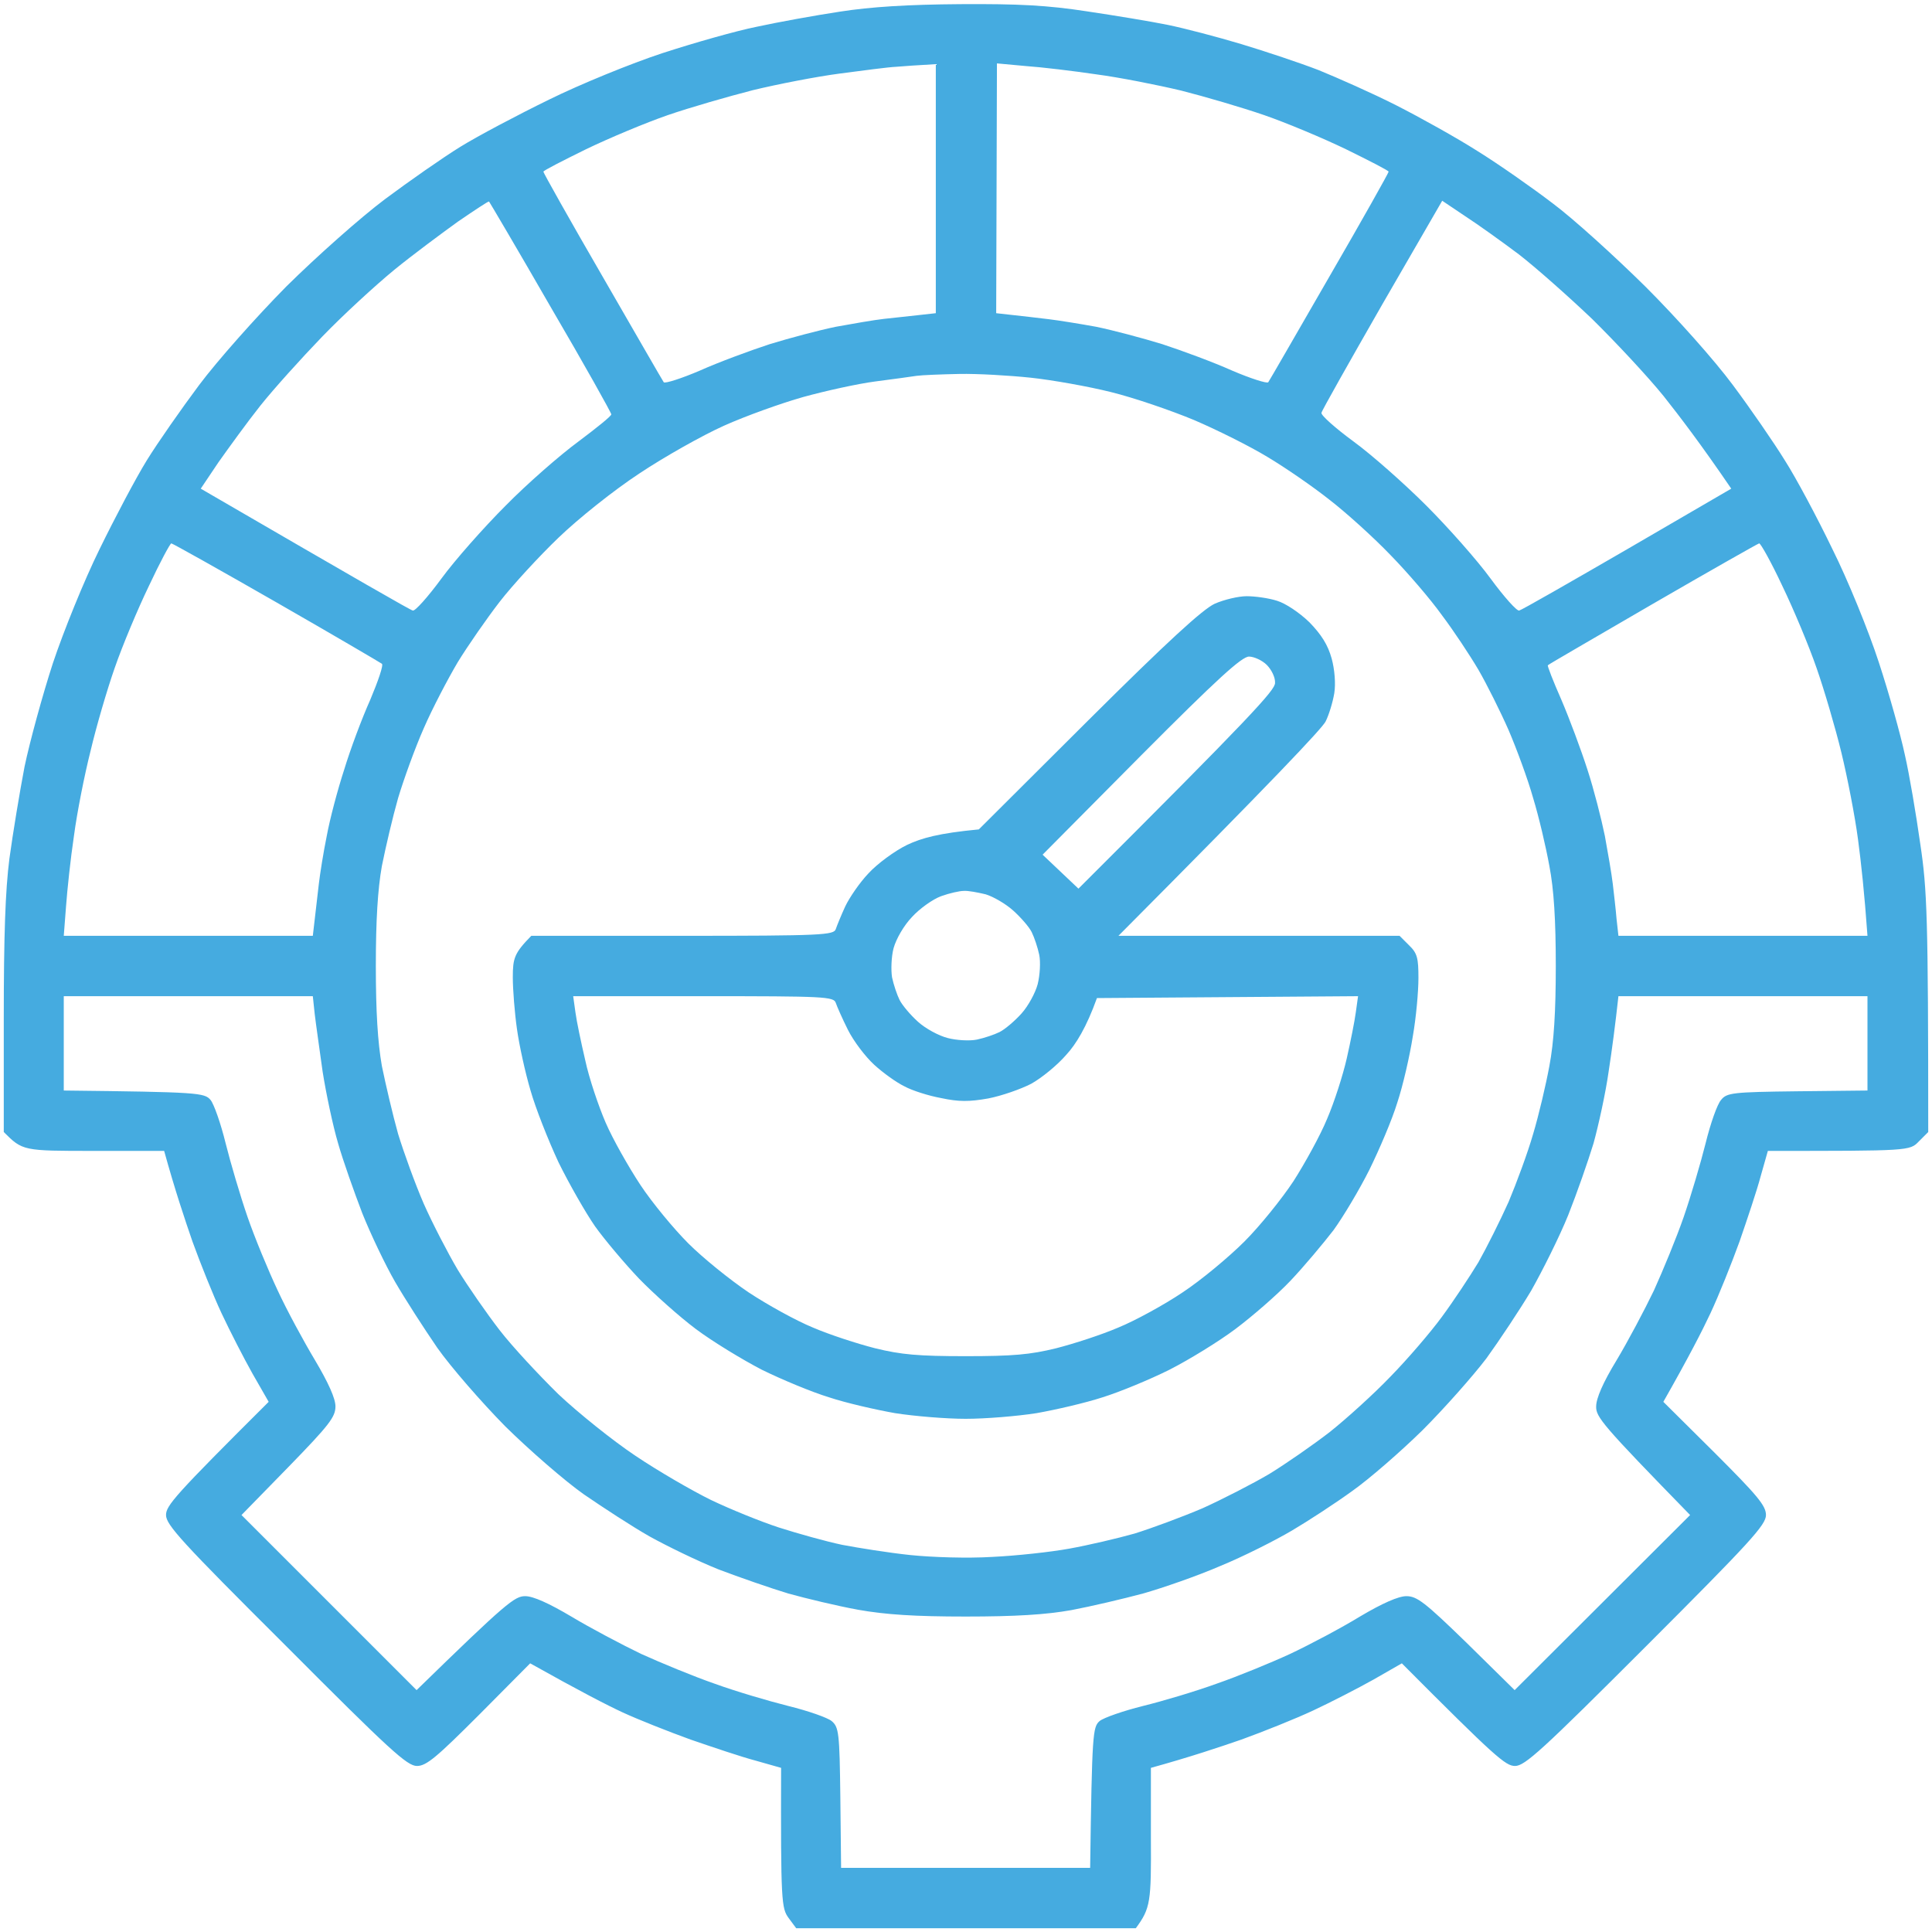
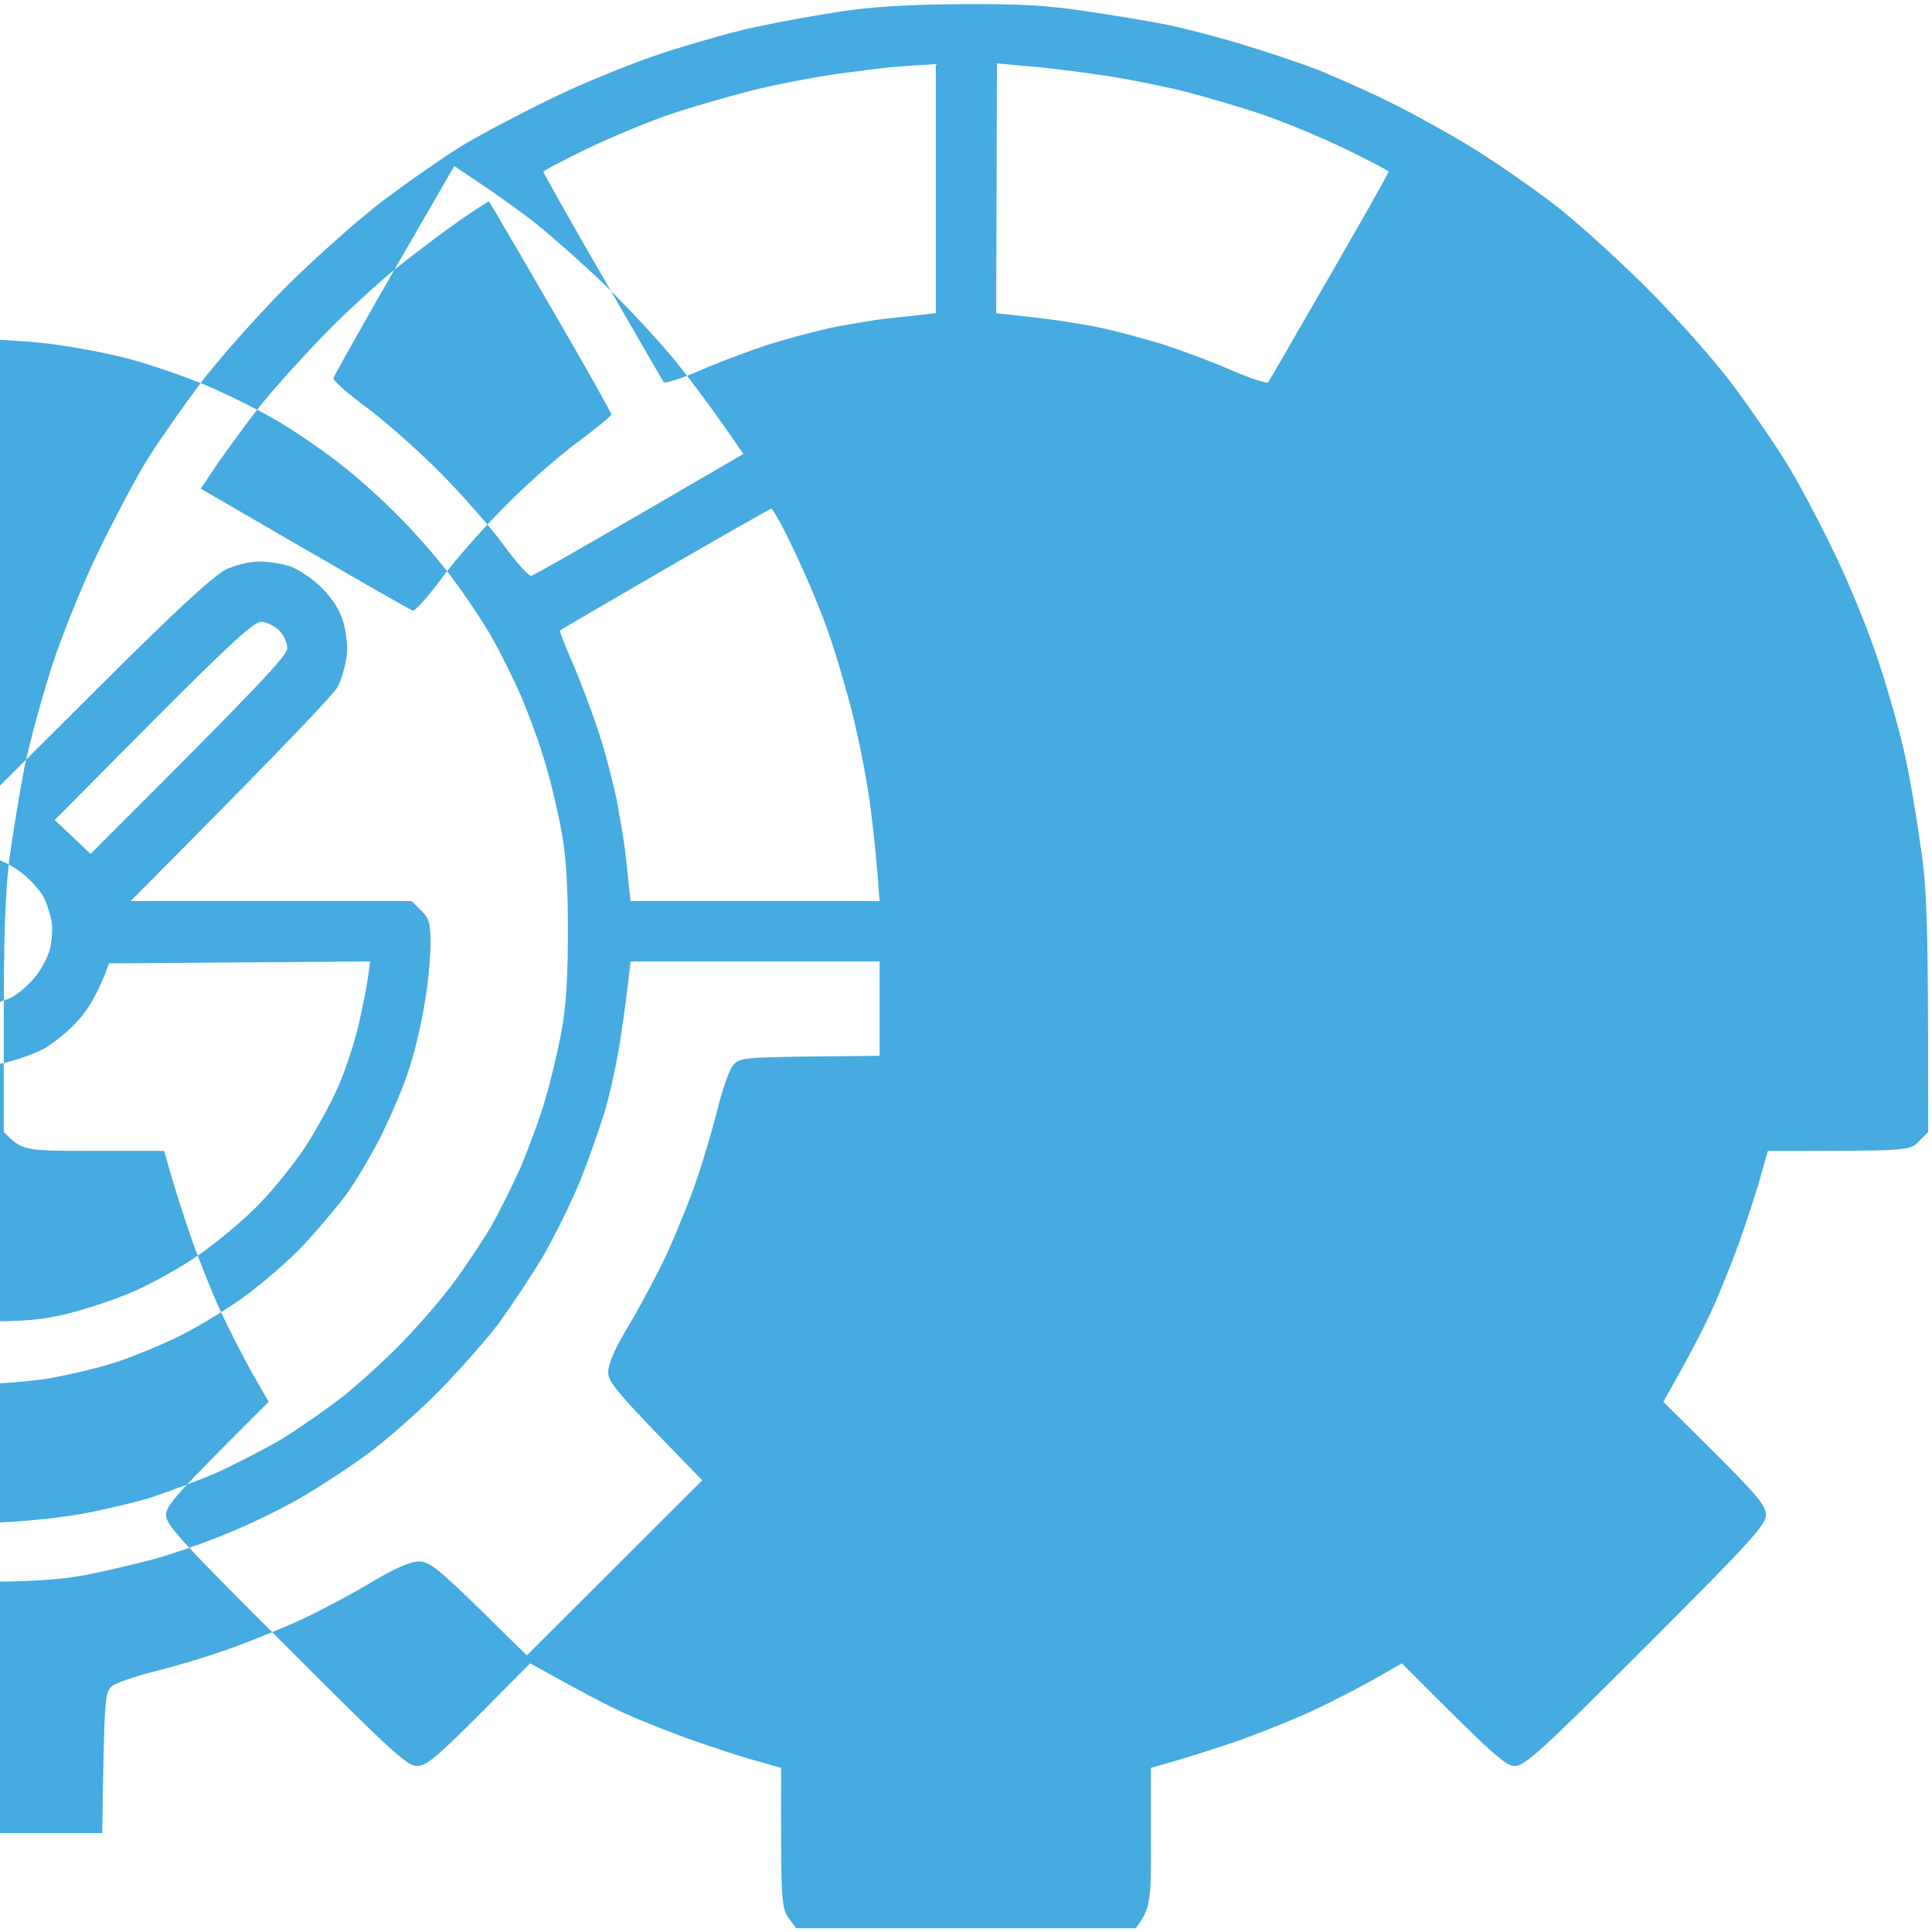
<svg xmlns="http://www.w3.org/2000/svg" version="1.2" viewBox="0 0 512 512" width="512" height="512">
  <title>performance</title>
  <style>
		.s0 { fill: #45abe0 } 
	</style>
-   <path id="Path 0" fill-rule="evenodd" class="s0" d="m254.5 1.1c15.4-0.1 23.1 0.3 33.5 1.9 7.4 1.1 17.1 2.7 21.5 3.6 4.4 0.9 13.2 3.2 19.5 5.1 6.3 1.9 15.6 5 20.5 6.9 4.9 2 14.2 6.1 20.5 9.3 6.3 3.2 16 8.6 21.5 12.1 5.5 3.4 14.5 9.7 20 13.9 5.5 4.1 16.5 14.1 24.6 22.1 8.3 8.3 18.2 19.4 23.1 26 4.7 6.3 10.9 15.3 13.8 20 3 4.7 8.6 15.2 12.6 23.5 4.1 8.2 9.6 21.7 12.3 30 2.7 8.2 5.8 19.3 6.9 24.5 1.2 5.2 3 15.9 4.1 23.7 1.8 12 2.1 19.3 2.1 76.3l-2.5 2.5c-2.4 2.5-2.5 2.5-40 2.5l-1.9 6.7c-1 3.8-3.6 11.5-5.6 17.3-2.1 5.8-5.5 14.3-7.7 19-2.2 4.7-5.9 11.9-12.5 23.5l13.6 13.5c11.3 11.3 13.6 14 13.6 16.5 0 2.6-4.1 7.1-31.8 34.8-27.6 27.6-32.1 31.7-34.7 31.7-2.5 0-5.2-2.3-30-27.2l-7.5 4.3c-4.1 2.3-11.3 6-16 8.2-4.7 2.2-13.2 5.6-19 7.7-5.8 2-13.5 4.6-24 7.5v18.5c0.1 17.1-0.1 18.7-4 24h-90l-2-2.7c-1.9-2.6-2.1-4.2-2-39.8l-6.7-1.9c-3.8-1-11.5-3.6-17.3-5.6-5.8-2.1-13.9-5.3-18-7.2-4.1-1.9-11.3-5.6-24.5-13l-13.5 13.6c-11.3 11.3-14 13.6-16.5 13.6-2.6 0-7.1-4.1-34.7-31.8-27.7-27.6-31.8-32.1-31.8-34.7 0-2.5 2.3-5.2 27.2-30l-4.3-7.5c-2.3-4.1-6-11.3-8.2-16-2.2-4.7-5.6-13.2-7.7-19-2-5.8-4.6-13.5-7.5-24h-18.7c-18.7 0-18.8 0-23.8-5v-30.2c0-21.6 0.4-33.8 1.5-42.3 0.9-6.6 2.7-17.5 4-24.3 1.4-6.7 4.8-19.1 7.5-27.4 2.8-8.4 8.3-22 12.4-30.3 4-8.2 9.6-18.8 12.5-23.5 2.9-4.7 9.2-13.7 13.9-20 4.8-6.4 15-17.9 23.1-26.1 8.2-8.1 19.7-18.3 26.1-23.1 6.3-4.7 15.3-11 20-13.9 4.7-2.9 15.3-8.5 23.5-12.5 8.3-4.1 21.8-9.6 30-12.3 8.3-2.7 19.5-5.9 25-7 5.5-1.2 15.4-3 22-4 8.3-1.3 18.1-1.9 32-2zm-32 18.4c-6.1 0.8-16.4 2.8-23 4.4-6.6 1.7-16.7 4.6-22.5 6.6-5.8 2-15.6 6.1-21.8 9.1-6.1 3-11.2 5.6-11.2 5.9 0 0.3 7 12.8 15.7 27.8 8.6 14.9 15.9 27.6 16.2 28 0.3 0.4 4.7-1 9.6-3.1 4.9-2.2 13.3-5.3 18.5-7 5.2-1.6 13.1-3.7 17.5-4.6 4.4-0.8 10.1-1.8 12.8-2.1 2.6-0.3 6.7-0.7 9.2-1l4.5-0.5v-66c-5 0.3-8.3 0.5-10.5 0.7-2.2 0.1-8.9 1-15 1.8zm41.5 63.5c7.4 0.8 11.5 1.3 14 1.6 2.5 0.3 8.1 1.2 12.5 2 4.4 0.9 12.3 3 17.5 4.6 5.2 1.7 13.6 4.8 18.5 7 4.9 2.1 9.3 3.5 9.6 3.1 0.3-0.4 7.6-13.1 16.2-28 8.7-15 15.7-27.5 15.7-27.8 0-0.3-5.1-2.9-11.2-5.9-6.2-3-16-7.1-21.8-9.1-5.8-2-15.7-4.9-22-6.5-6.3-1.5-16.4-3.5-22.5-4.3-6.1-0.9-14.4-1.9-18.7-2.2l-7.6-0.7zm-159.5-11.5c-5 4.1-13.6 12-19.1 17.7-5.5 5.7-12.9 13.9-16.4 18.3-3.5 4.4-8.4 11.2-11.1 15l-4.7 7c42.7 24.8 55.6 32.2 56.2 32.3 0.6 0.2 4-3.6 7.6-8.5 3.5-4.8 11.2-13.5 17-19.3 5.7-5.8 14.4-13.4 19.3-17 4.8-3.6 8.8-6.8 8.7-7.2 0-0.4-7.2-13.3-16.1-28.5-8.8-15.3-16.2-27.8-16.3-27.9-0.2-0.1-3.8 2.3-8.2 5.3-4.3 3.1-12 8.8-16.9 12.8zm261.8 9.2c-8.7 15.2-16 28.1-16.1 28.7-0.2 0.6 3.6 4 8.5 7.6 4.8 3.5 13.5 11.2 19.3 17 5.8 5.8 13.5 14.5 17 19.3 3.6 4.9 7 8.7 7.6 8.5 0.6-0.1 13.5-7.5 28.7-16.3l27.5-16c-7.9-11.6-13.7-19.2-17.9-24.5-4.2-5.2-12.8-14.4-19-20.5-6.3-6-15-13.7-19.4-17.1-4.4-3.3-10.8-7.9-14.2-10.1l-6.1-4.1zm-134.4 20.4c-4.6 0.6-13.2 2.5-19 4.1-5.7 1.6-15.2 5-21 7.6-5.8 2.6-15.9 8.3-22.5 12.7-6.7 4.4-16.1 11.9-21.4 17-5.1 4.9-12.2 12.6-15.6 17-3.4 4.4-8.4 11.6-11.1 16-2.6 4.4-6.7 12.2-9 17.5-2.3 5.2-5.3 13.5-6.8 18.5-1.4 4.9-3.3 13-4.3 18-1.1 6.2-1.6 14.4-1.6 26.5 0 12.1 0.5 20.2 1.6 26.5 1 4.9 2.9 13 4.3 18 1.5 4.9 4.5 13.2 6.8 18.5 2.3 5.2 6.4 13.1 9 17.5 2.7 4.4 7.7 11.6 11.1 16 3.4 4.4 10.5 12 15.6 17 5.2 4.9 14.4 12.3 20.4 16.3 6.1 4.1 15.1 9.3 20 11.7 5 2.4 13.1 5.7 18 7.3 5 1.6 12.5 3.7 16.8 4.6 4.2 0.8 12.3 2.1 18 2.7 5.8 0.6 15.2 0.9 21.7 0.5 6.4-0.3 15.6-1.3 20.5-2.2 5-0.9 12.7-2.7 17.3-4 4.5-1.4 12.6-4.4 18-6.7 5.3-2.4 13.3-6.5 17.7-9.1 4.4-2.7 11.6-7.7 16-11.1 4.4-3.5 11.7-10.1 16.1-14.7 4.5-4.6 10.6-11.7 13.6-15.8 3.1-4.2 7.4-10.7 9.7-14.5 2.2-3.9 5.8-11.1 8-16 2.1-5 5.1-13.1 6.5-18 1.5-5 3.4-13.1 4.3-18 1.2-6.3 1.7-14.4 1.7-26.5 0-12.1-0.5-20.3-1.7-26.5-0.9-5-2.8-13.1-4.3-18-1.4-5-4.4-13.1-6.5-18-2.2-5-5.8-12.2-8-16-2.3-3.9-6.6-10.4-9.7-14.5-3-4.2-9.1-11.3-13.6-15.9-4.4-4.6-11.7-11.2-16.1-14.6-4.4-3.5-11.8-8.6-16.5-11.4-4.6-2.8-13.4-7.2-19.5-9.8-6-2.5-15.9-5.9-22-7.4-6-1.5-15.6-3.2-21.2-3.8-5.7-0.6-14.2-1.1-19-1-4.8 0.1-9.9 0.3-11.3 0.5-1.3 0.2-6.3 0.9-11 1.5zm-201.5 75.9c-2 5.7-4.9 15.6-6.4 22-1.6 6.3-3.6 16.4-4.4 22.5-0.9 6-1.8 14.5-2.1 18.7l-0.6 7.8h66c0.8-7 1.3-11.2 1.6-13.8 0.3-2.6 1.2-8.3 2.1-12.7 0.8-4.4 2.9-12.3 4.6-17.5 1.6-5.3 4.7-13.6 6.9-18.5 2.1-5 3.6-9.3 3.1-9.6-0.4-0.3-13-7.7-28-16.3-15-8.6-27.5-15.6-27.8-15.6-0.3 0-3 5-5.9 11.2-3 6.2-7.1 16-9.1 21.8zm379.8-0.7c-0.2 0.1 1.4 4.2 3.6 9.2 2.1 4.9 5.2 13.2 6.9 18.5 1.7 5.2 3.7 13.1 4.6 17.5 0.8 4.4 1.8 10.1 2.1 12.7 0.3 2.6 0.8 6.8 1 9.3l0.5 4.5h66c-0.8-11.3-1.7-19.5-2.5-25.5-0.8-6.1-2.8-16.4-4.4-23-1.6-6.6-4.6-16.8-6.6-22.5-2-5.8-6.1-15.6-9.1-21.8-2.9-6.2-5.7-11.2-6.1-11.2-0.4 0.1-13.1 7.3-28.3 16.1-15.1 8.8-27.6 16-27.7 16.2zm-393.3 112.7c35.8 0.4 37.3 0.6 38.9 2.5 0.9 1.1 2.7 6.2 4 11.5 1.3 5.2 3.9 14 5.8 19.5 1.9 5.5 5.5 14.2 8 19.5 2.4 5.2 6.9 13.5 9.9 18.5 3.5 5.9 5.4 10.1 5.4 12.2 0 2.8-1.6 4.9-12.4 16l-12.5 12.8 46.4 46.4c23.9-23.3 26-24.9 28.8-24.9 2.1 0 6.3 1.9 12.2 5.4 5 3 13.3 7.4 18.5 9.9 5.3 2.4 14 6 19.5 7.9 5.5 2 14.3 4.6 19.5 5.9 5.3 1.3 10.4 3.1 11.5 4 1.9 1.6 2.1 3.1 2.3 20.3l0.2 18.6h66c0.5-35.8 0.7-37.3 2.5-38.9 1.1-0.9 6.3-2.7 11.5-4 5.3-1.3 14-3.9 19.5-5.9 5.5-1.9 14.3-5.5 19.5-7.9 5.3-2.5 13.6-6.9 18.5-9.9 5.9-3.5 10.2-5.4 12.3-5.4 2.8 0 4.9 1.6 16 12.4l12.7 12.5 46.5-46.4c-23.3-23.9-25-26-24.9-28.8 0-2.1 1.8-6.3 5.4-12.2 3-5 7.4-13.3 9.9-18.5 2.4-5.3 6-14 7.9-19.5 1.9-5.5 4.5-14.3 5.8-19.5 1.3-5.3 3.1-10.4 4.1-11.5 1.5-1.9 3-2.1 20.2-2.3l18.6-0.2v-25h-66c-0.8 7.3-1.7 14.2-2.6 20-0.8 5.7-2.7 14.3-4 19-1.4 4.6-4.4 13.2-6.7 19-2.3 5.7-6.8 14.7-9.8 20-3.1 5.2-8.5 13.3-11.9 18-3.5 4.6-11.1 13.2-16.9 19-5.8 5.7-14.2 13-18.6 16.1-4.4 3.2-11.6 7.9-16 10.5-4.4 2.6-12.9 6.9-19 9.4-6 2.6-15.2 5.8-20.5 7.3-5.2 1.4-13.7 3.4-19 4.4-6.7 1.2-14.8 1.7-28 1.7-13.4 0-21.2-0.5-28.5-1.8-5.5-1-13.8-3-18.5-4.3-4.6-1.4-13-4.3-18.5-6.4-5.5-2.2-13.7-6.2-18.2-8.7-4.6-2.6-12.4-7.7-17.5-11.2-5.1-3.6-14.4-11.7-20.8-18-6.3-6.4-14.4-15.7-18-20.8-3.5-5.1-8.6-13-11.2-17.5-2.6-4.5-6.5-12.7-8.7-18.2-2.1-5.5-5.1-13.9-6.4-18.5-1.4-4.7-3.2-13.3-4.1-19-0.8-5.8-1.8-12.7-2.1-15.3l-0.5-4.7h-66zm313.5-131c2.2 0 5.8 0.5 8 1.2 2.3 0.7 5.9 3.1 8.6 5.7 3.2 3.3 4.9 6 5.9 9.6 0.8 2.9 1.1 6.7 0.7 9.2-0.4 2.4-1.4 5.7-2.3 7.5-0.9 1.8-13.6 15.3-54.9 56.8h74.5l2.5 2.5c2.2 2.1 2.5 3.4 2.5 8.7 0 3.5-0.6 10.4-1.5 15.5-0.8 5.1-2.6 13-4.1 17.5-1.4 4.6-4.8 12.5-7.4 17.8-2.6 5.2-6.9 12.4-9.5 16-2.7 3.5-7.8 9.6-11.4 13.4-3.6 3.8-10.2 9.5-14.6 12.8-4.4 3.3-12.2 8.1-17.5 10.8-5.2 2.6-13.2 5.9-17.7 7.3-4.6 1.5-12.4 3.3-17.5 4.2-5.1 0.8-13.5 1.5-18.8 1.5-5.2 0-13.6-0.7-18.7-1.5-5.1-0.9-13-2.7-17.5-4.2-4.6-1.4-12.5-4.7-17.8-7.3-5.2-2.7-13.1-7.5-17.5-10.8-4.4-3.3-11.1-9.3-15-13.3-3.9-4.1-9.2-10.4-11.7-13.9-2.5-3.6-6.9-11.3-9.7-17-2.7-5.8-6.1-14.4-7.4-19-1.4-4.7-3-12-3.6-16.3-0.6-4.2-1.1-10.4-1.1-13.7 0-5.1 0.4-6.4 4.9-11h40.1c37.2 0 40.1-0.2 40.6-1.8 0.3-0.9 1.4-3.6 2.5-6 1.1-2.3 3.8-6.3 6.2-8.8 2.3-2.5 6.9-5.9 10.2-7.5 3.8-1.8 8.4-3.1 19-4.1l29-28.9c21.1-21 30.3-29.4 33.5-30.9 2.5-1.1 6.3-2 8.5-2zm-54.1 68.5l9.5 9c46-45.9 52.1-52.6 52.1-54.5 0.1-1.4-0.9-3.5-2.2-4.8-1.2-1.2-3.4-2.2-4.7-2.2-1.9 0-8.4 5.9-28.6 26.2zm-34.6 16.5c-2.2 2.3-4.2 5.8-4.9 8.3-0.6 2.3-0.7 5.8-0.4 7.7 0.4 1.9 1.3 4.6 2 6 0.7 1.4 2.9 4 4.9 5.8 2 1.8 5.5 3.7 7.9 4.3 2.3 0.6 5.8 0.8 7.7 0.4 1.9-0.4 4.6-1.3 6-2 1.4-0.7 4-2.9 5.8-4.9 1.8-2 3.7-5.5 4.3-7.8 0.6-2.4 0.8-5.9 0.4-7.8-0.4-1.9-1.3-4.6-2-6-0.7-1.4-2.9-3.9-4.9-5.7-2-1.8-5.3-3.7-7.3-4.3-2.1-0.5-4.7-1-5.8-0.9-1.1 0-3.8 0.6-6 1.4-2.2 0.8-5.7 3.3-7.7 5.5zm-89.2 25.3c0.3 2.3 1.5 8 2.6 12.7 1 4.7 3.5 12.1 5.4 16.5 1.9 4.4 6.1 11.8 9.2 16.5 3.1 4.7 8.9 11.7 12.7 15.5 3.9 3.9 11.1 9.7 16 13 5 3.3 12.6 7.5 17 9.3 4.4 1.9 11.8 4.3 16.5 5.5 6.9 1.7 11.5 2.1 24 2.1 12.5 0 17.1-0.4 24-2.1 4.7-1.2 12.1-3.6 16.5-5.5 4.4-1.8 12.1-6 17-9.3 5-3.3 12.3-9.4 16.4-13.5 4.1-4.1 9.9-11.3 13-16 3-4.7 7.1-12.1 8.9-16.5 1.9-4.4 4.2-11.6 5.2-16 1-4.4 2.1-9.9 2.4-12.2l0.6-4.3-69.2 0.5c-2.8 7.8-5.6 12.3-8.1 15-2.4 2.8-6.6 6.2-9.3 7.7-2.7 1.4-7.8 3.2-11.4 3.9-5.1 0.9-7.8 0.9-12.5-0.1-3.3-0.6-7.7-2-9.7-3.1-2.1-1-5.7-3.6-8-5.7-2.4-2.2-5.5-6.3-7-9.3-1.5-3-2.9-6.2-3.2-7.1-0.5-1.7-3.1-1.8-35.1-1.8h-34.5z" />
+   <path id="Path 0" fill-rule="evenodd" class="s0" d="m254.5 1.1c15.4-0.1 23.1 0.3 33.5 1.9 7.4 1.1 17.1 2.7 21.5 3.6 4.4 0.9 13.2 3.2 19.5 5.1 6.3 1.9 15.6 5 20.5 6.9 4.9 2 14.2 6.1 20.5 9.3 6.3 3.2 16 8.6 21.5 12.1 5.5 3.4 14.5 9.7 20 13.9 5.5 4.1 16.5 14.1 24.6 22.1 8.3 8.3 18.2 19.4 23.1 26 4.7 6.3 10.9 15.3 13.8 20 3 4.7 8.6 15.2 12.6 23.5 4.1 8.2 9.6 21.7 12.3 30 2.7 8.2 5.8 19.3 6.9 24.5 1.2 5.2 3 15.9 4.1 23.7 1.8 12 2.1 19.3 2.1 76.3l-2.5 2.5c-2.4 2.5-2.5 2.5-40 2.5l-1.9 6.7c-1 3.8-3.6 11.5-5.6 17.3-2.1 5.8-5.5 14.3-7.7 19-2.2 4.7-5.9 11.9-12.5 23.5l13.6 13.5c11.3 11.3 13.6 14 13.6 16.5 0 2.6-4.1 7.1-31.8 34.8-27.6 27.6-32.1 31.7-34.7 31.7-2.5 0-5.2-2.3-30-27.2l-7.5 4.3c-4.1 2.3-11.3 6-16 8.2-4.7 2.2-13.2 5.6-19 7.7-5.8 2-13.5 4.6-24 7.5v18.5c0.1 17.1-0.1 18.7-4 24h-90l-2-2.7c-1.9-2.6-2.1-4.2-2-39.8l-6.7-1.9c-3.8-1-11.5-3.6-17.3-5.6-5.8-2.1-13.9-5.3-18-7.2-4.1-1.9-11.3-5.6-24.5-13l-13.5 13.6c-11.3 11.3-14 13.6-16.5 13.6-2.6 0-7.1-4.1-34.7-31.8-27.7-27.6-31.8-32.1-31.8-34.7 0-2.5 2.3-5.2 27.2-30l-4.3-7.5c-2.3-4.1-6-11.3-8.2-16-2.2-4.7-5.6-13.2-7.7-19-2-5.8-4.6-13.5-7.5-24h-18.7c-18.7 0-18.8 0-23.8-5v-30.2c0-21.6 0.4-33.8 1.5-42.3 0.9-6.6 2.7-17.5 4-24.3 1.4-6.7 4.8-19.1 7.5-27.4 2.8-8.4 8.3-22 12.4-30.3 4-8.2 9.6-18.8 12.5-23.5 2.9-4.7 9.2-13.7 13.9-20 4.8-6.4 15-17.9 23.1-26.1 8.2-8.1 19.7-18.3 26.1-23.1 6.3-4.7 15.3-11 20-13.9 4.7-2.9 15.3-8.5 23.5-12.5 8.3-4.1 21.8-9.6 30-12.3 8.3-2.7 19.5-5.9 25-7 5.5-1.2 15.4-3 22-4 8.3-1.3 18.1-1.9 32-2zm-32 18.4c-6.1 0.8-16.4 2.8-23 4.4-6.6 1.7-16.7 4.6-22.5 6.6-5.8 2-15.6 6.1-21.8 9.1-6.1 3-11.2 5.6-11.2 5.9 0 0.3 7 12.8 15.7 27.8 8.6 14.9 15.9 27.6 16.2 28 0.3 0.4 4.7-1 9.6-3.1 4.9-2.2 13.3-5.3 18.5-7 5.2-1.6 13.1-3.7 17.5-4.6 4.4-0.8 10.1-1.8 12.8-2.1 2.6-0.3 6.7-0.7 9.2-1l4.5-0.5v-66c-5 0.3-8.3 0.5-10.5 0.7-2.2 0.1-8.9 1-15 1.8zm41.5 63.5c7.4 0.8 11.5 1.3 14 1.6 2.5 0.3 8.1 1.2 12.5 2 4.4 0.9 12.3 3 17.5 4.6 5.2 1.7 13.6 4.8 18.5 7 4.9 2.1 9.3 3.5 9.6 3.1 0.3-0.4 7.6-13.1 16.2-28 8.7-15 15.7-27.5 15.7-27.8 0-0.3-5.1-2.9-11.2-5.9-6.2-3-16-7.1-21.8-9.1-5.8-2-15.7-4.9-22-6.5-6.3-1.5-16.4-3.5-22.5-4.3-6.1-0.9-14.4-1.9-18.7-2.2l-7.6-0.7zm-159.5-11.5c-5 4.1-13.6 12-19.1 17.7-5.5 5.7-12.9 13.9-16.4 18.3-3.5 4.4-8.4 11.2-11.1 15l-4.7 7c42.7 24.8 55.6 32.2 56.2 32.3 0.6 0.2 4-3.6 7.6-8.5 3.5-4.8 11.2-13.5 17-19.3 5.7-5.8 14.4-13.4 19.3-17 4.8-3.6 8.8-6.8 8.7-7.2 0-0.4-7.2-13.3-16.1-28.5-8.8-15.3-16.2-27.8-16.3-27.9-0.2-0.1-3.8 2.3-8.2 5.3-4.3 3.1-12 8.8-16.9 12.8zc-8.7 15.2-16 28.1-16.1 28.7-0.2 0.6 3.6 4 8.5 7.6 4.8 3.5 13.5 11.2 19.3 17 5.8 5.8 13.5 14.5 17 19.3 3.6 4.9 7 8.7 7.6 8.5 0.6-0.1 13.5-7.5 28.7-16.3l27.5-16c-7.9-11.6-13.7-19.2-17.9-24.5-4.2-5.2-12.8-14.4-19-20.5-6.3-6-15-13.7-19.4-17.1-4.4-3.3-10.8-7.9-14.2-10.1l-6.1-4.1zm-134.4 20.4c-4.6 0.6-13.2 2.5-19 4.1-5.7 1.6-15.2 5-21 7.6-5.8 2.6-15.9 8.3-22.5 12.7-6.7 4.4-16.1 11.9-21.4 17-5.1 4.9-12.2 12.6-15.6 17-3.4 4.4-8.4 11.6-11.1 16-2.6 4.4-6.7 12.2-9 17.5-2.3 5.2-5.3 13.5-6.8 18.5-1.4 4.9-3.3 13-4.3 18-1.1 6.2-1.6 14.4-1.6 26.5 0 12.1 0.5 20.2 1.6 26.5 1 4.9 2.9 13 4.3 18 1.5 4.9 4.5 13.2 6.8 18.5 2.3 5.2 6.4 13.1 9 17.5 2.7 4.4 7.7 11.6 11.1 16 3.4 4.4 10.5 12 15.6 17 5.2 4.9 14.4 12.3 20.4 16.3 6.1 4.1 15.1 9.3 20 11.7 5 2.4 13.1 5.7 18 7.3 5 1.6 12.5 3.7 16.8 4.6 4.2 0.8 12.3 2.1 18 2.7 5.8 0.6 15.2 0.9 21.7 0.5 6.4-0.3 15.6-1.3 20.5-2.2 5-0.9 12.7-2.7 17.3-4 4.5-1.4 12.6-4.4 18-6.7 5.3-2.4 13.3-6.5 17.7-9.1 4.4-2.7 11.6-7.7 16-11.1 4.4-3.5 11.7-10.1 16.1-14.7 4.5-4.6 10.6-11.7 13.6-15.8 3.1-4.2 7.4-10.7 9.7-14.5 2.2-3.9 5.8-11.1 8-16 2.1-5 5.1-13.1 6.5-18 1.5-5 3.4-13.1 4.3-18 1.2-6.3 1.7-14.4 1.7-26.5 0-12.1-0.5-20.3-1.7-26.5-0.9-5-2.8-13.1-4.3-18-1.4-5-4.4-13.1-6.5-18-2.2-5-5.8-12.2-8-16-2.3-3.9-6.6-10.4-9.7-14.5-3-4.2-9.1-11.3-13.6-15.9-4.4-4.6-11.7-11.2-16.1-14.6-4.4-3.5-11.8-8.6-16.5-11.4-4.6-2.8-13.4-7.2-19.5-9.8-6-2.5-15.9-5.9-22-7.4-6-1.5-15.6-3.2-21.2-3.8-5.7-0.6-14.2-1.1-19-1-4.8 0.1-9.9 0.3-11.3 0.5-1.3 0.2-6.3 0.9-11 1.5zm-201.5 75.9c-2 5.7-4.9 15.6-6.4 22-1.6 6.3-3.6 16.4-4.4 22.5-0.9 6-1.8 14.5-2.1 18.7l-0.6 7.8h66c0.8-7 1.3-11.2 1.6-13.8 0.3-2.6 1.2-8.3 2.1-12.7 0.8-4.4 2.9-12.3 4.6-17.5 1.6-5.3 4.7-13.6 6.9-18.5 2.1-5 3.6-9.3 3.1-9.6-0.4-0.3-13-7.7-28-16.3-15-8.6-27.5-15.6-27.8-15.6-0.3 0-3 5-5.9 11.2-3 6.2-7.1 16-9.1 21.8zm379.8-0.7c-0.2 0.1 1.4 4.2 3.6 9.2 2.1 4.9 5.2 13.2 6.9 18.5 1.7 5.2 3.7 13.1 4.6 17.5 0.8 4.4 1.8 10.1 2.1 12.7 0.3 2.6 0.8 6.8 1 9.3l0.5 4.5h66c-0.8-11.3-1.7-19.5-2.5-25.5-0.8-6.1-2.8-16.4-4.4-23-1.6-6.6-4.6-16.8-6.6-22.5-2-5.8-6.1-15.6-9.1-21.8-2.9-6.2-5.7-11.2-6.1-11.2-0.4 0.1-13.1 7.3-28.3 16.1-15.1 8.8-27.6 16-27.7 16.2zm-393.3 112.7c35.8 0.4 37.3 0.6 38.9 2.5 0.9 1.1 2.7 6.2 4 11.5 1.3 5.2 3.9 14 5.8 19.5 1.9 5.5 5.5 14.2 8 19.5 2.4 5.2 6.9 13.5 9.9 18.5 3.5 5.9 5.4 10.1 5.4 12.2 0 2.8-1.6 4.9-12.4 16l-12.5 12.8 46.4 46.4c23.9-23.3 26-24.9 28.8-24.9 2.1 0 6.3 1.9 12.2 5.4 5 3 13.3 7.4 18.5 9.9 5.3 2.4 14 6 19.5 7.9 5.5 2 14.3 4.6 19.5 5.9 5.3 1.3 10.4 3.1 11.5 4 1.9 1.6 2.1 3.1 2.3 20.3l0.2 18.6h66c0.5-35.8 0.7-37.3 2.5-38.9 1.1-0.9 6.3-2.7 11.5-4 5.3-1.3 14-3.9 19.5-5.9 5.5-1.9 14.3-5.5 19.5-7.9 5.3-2.5 13.6-6.9 18.5-9.9 5.9-3.5 10.2-5.4 12.3-5.4 2.8 0 4.9 1.6 16 12.4l12.7 12.5 46.5-46.4c-23.3-23.9-25-26-24.9-28.8 0-2.1 1.8-6.3 5.4-12.2 3-5 7.4-13.3 9.9-18.5 2.4-5.3 6-14 7.9-19.5 1.9-5.5 4.5-14.3 5.8-19.5 1.3-5.3 3.1-10.4 4.1-11.5 1.5-1.9 3-2.1 20.2-2.3l18.6-0.2v-25h-66c-0.8 7.3-1.7 14.2-2.6 20-0.8 5.7-2.7 14.3-4 19-1.4 4.6-4.4 13.2-6.7 19-2.3 5.7-6.8 14.7-9.8 20-3.1 5.2-8.5 13.3-11.9 18-3.5 4.6-11.1 13.2-16.9 19-5.8 5.7-14.2 13-18.6 16.1-4.4 3.2-11.6 7.9-16 10.5-4.4 2.6-12.9 6.9-19 9.4-6 2.6-15.2 5.8-20.5 7.3-5.2 1.4-13.7 3.4-19 4.4-6.7 1.2-14.8 1.7-28 1.7-13.4 0-21.2-0.5-28.5-1.8-5.5-1-13.8-3-18.5-4.3-4.6-1.4-13-4.3-18.5-6.4-5.5-2.2-13.7-6.2-18.2-8.7-4.6-2.6-12.4-7.7-17.5-11.2-5.1-3.6-14.4-11.7-20.8-18-6.3-6.4-14.4-15.7-18-20.8-3.5-5.1-8.6-13-11.2-17.5-2.6-4.5-6.5-12.7-8.7-18.2-2.1-5.5-5.1-13.9-6.4-18.5-1.4-4.7-3.2-13.3-4.1-19-0.8-5.8-1.8-12.7-2.1-15.3l-0.5-4.7h-66zm313.5-131c2.2 0 5.8 0.5 8 1.2 2.3 0.7 5.9 3.1 8.6 5.7 3.2 3.3 4.9 6 5.9 9.6 0.8 2.9 1.1 6.7 0.7 9.2-0.4 2.4-1.4 5.7-2.3 7.5-0.9 1.8-13.6 15.3-54.9 56.8h74.5l2.5 2.5c2.2 2.1 2.5 3.4 2.5 8.7 0 3.5-0.6 10.4-1.5 15.5-0.8 5.1-2.6 13-4.1 17.5-1.4 4.6-4.8 12.5-7.4 17.8-2.6 5.2-6.9 12.4-9.5 16-2.7 3.5-7.8 9.6-11.4 13.4-3.6 3.8-10.2 9.5-14.6 12.8-4.4 3.3-12.2 8.1-17.5 10.8-5.2 2.6-13.2 5.9-17.7 7.3-4.6 1.5-12.4 3.3-17.5 4.2-5.1 0.8-13.5 1.5-18.8 1.5-5.2 0-13.6-0.7-18.7-1.5-5.1-0.9-13-2.7-17.5-4.2-4.6-1.4-12.5-4.7-17.8-7.3-5.2-2.7-13.1-7.5-17.5-10.8-4.4-3.3-11.1-9.3-15-13.3-3.9-4.1-9.2-10.4-11.7-13.9-2.5-3.6-6.9-11.3-9.7-17-2.7-5.8-6.1-14.4-7.4-19-1.4-4.7-3-12-3.6-16.3-0.6-4.2-1.1-10.4-1.1-13.7 0-5.1 0.4-6.4 4.9-11h40.1c37.2 0 40.1-0.2 40.6-1.8 0.3-0.9 1.4-3.6 2.5-6 1.1-2.3 3.8-6.3 6.2-8.8 2.3-2.5 6.9-5.9 10.2-7.5 3.8-1.8 8.4-3.1 19-4.1l29-28.9c21.1-21 30.3-29.4 33.5-30.9 2.5-1.1 6.3-2 8.5-2zm-54.1 68.5l9.5 9c46-45.9 52.1-52.6 52.1-54.5 0.1-1.4-0.9-3.5-2.2-4.8-1.2-1.2-3.4-2.2-4.7-2.2-1.9 0-8.4 5.9-28.6 26.2zm-34.6 16.5c-2.2 2.3-4.2 5.8-4.9 8.3-0.6 2.3-0.7 5.8-0.4 7.7 0.4 1.9 1.3 4.6 2 6 0.7 1.4 2.9 4 4.9 5.8 2 1.8 5.5 3.7 7.9 4.3 2.3 0.6 5.8 0.8 7.7 0.4 1.9-0.4 4.6-1.3 6-2 1.4-0.7 4-2.9 5.8-4.9 1.8-2 3.7-5.5 4.3-7.8 0.6-2.4 0.8-5.9 0.4-7.8-0.4-1.9-1.3-4.6-2-6-0.7-1.4-2.9-3.9-4.9-5.7-2-1.8-5.3-3.7-7.3-4.3-2.1-0.5-4.7-1-5.8-0.9-1.1 0-3.8 0.6-6 1.4-2.2 0.8-5.7 3.3-7.7 5.5zm-89.2 25.3c0.3 2.3 1.5 8 2.6 12.7 1 4.7 3.5 12.1 5.4 16.5 1.9 4.4 6.1 11.8 9.2 16.5 3.1 4.7 8.9 11.7 12.7 15.5 3.9 3.9 11.1 9.7 16 13 5 3.3 12.6 7.5 17 9.3 4.4 1.9 11.8 4.3 16.5 5.5 6.9 1.7 11.5 2.1 24 2.1 12.5 0 17.1-0.4 24-2.1 4.7-1.2 12.1-3.6 16.5-5.5 4.4-1.8 12.1-6 17-9.3 5-3.3 12.3-9.4 16.4-13.5 4.1-4.1 9.9-11.3 13-16 3-4.7 7.1-12.1 8.9-16.5 1.9-4.4 4.2-11.6 5.2-16 1-4.4 2.1-9.9 2.4-12.2l0.6-4.3-69.2 0.5c-2.8 7.8-5.6 12.3-8.1 15-2.4 2.8-6.6 6.2-9.3 7.7-2.7 1.4-7.8 3.2-11.4 3.9-5.1 0.9-7.8 0.9-12.5-0.1-3.3-0.6-7.7-2-9.7-3.1-2.1-1-5.7-3.6-8-5.7-2.4-2.2-5.5-6.3-7-9.3-1.5-3-2.9-6.2-3.2-7.1-0.5-1.7-3.1-1.8-35.1-1.8h-34.5z" />
</svg>